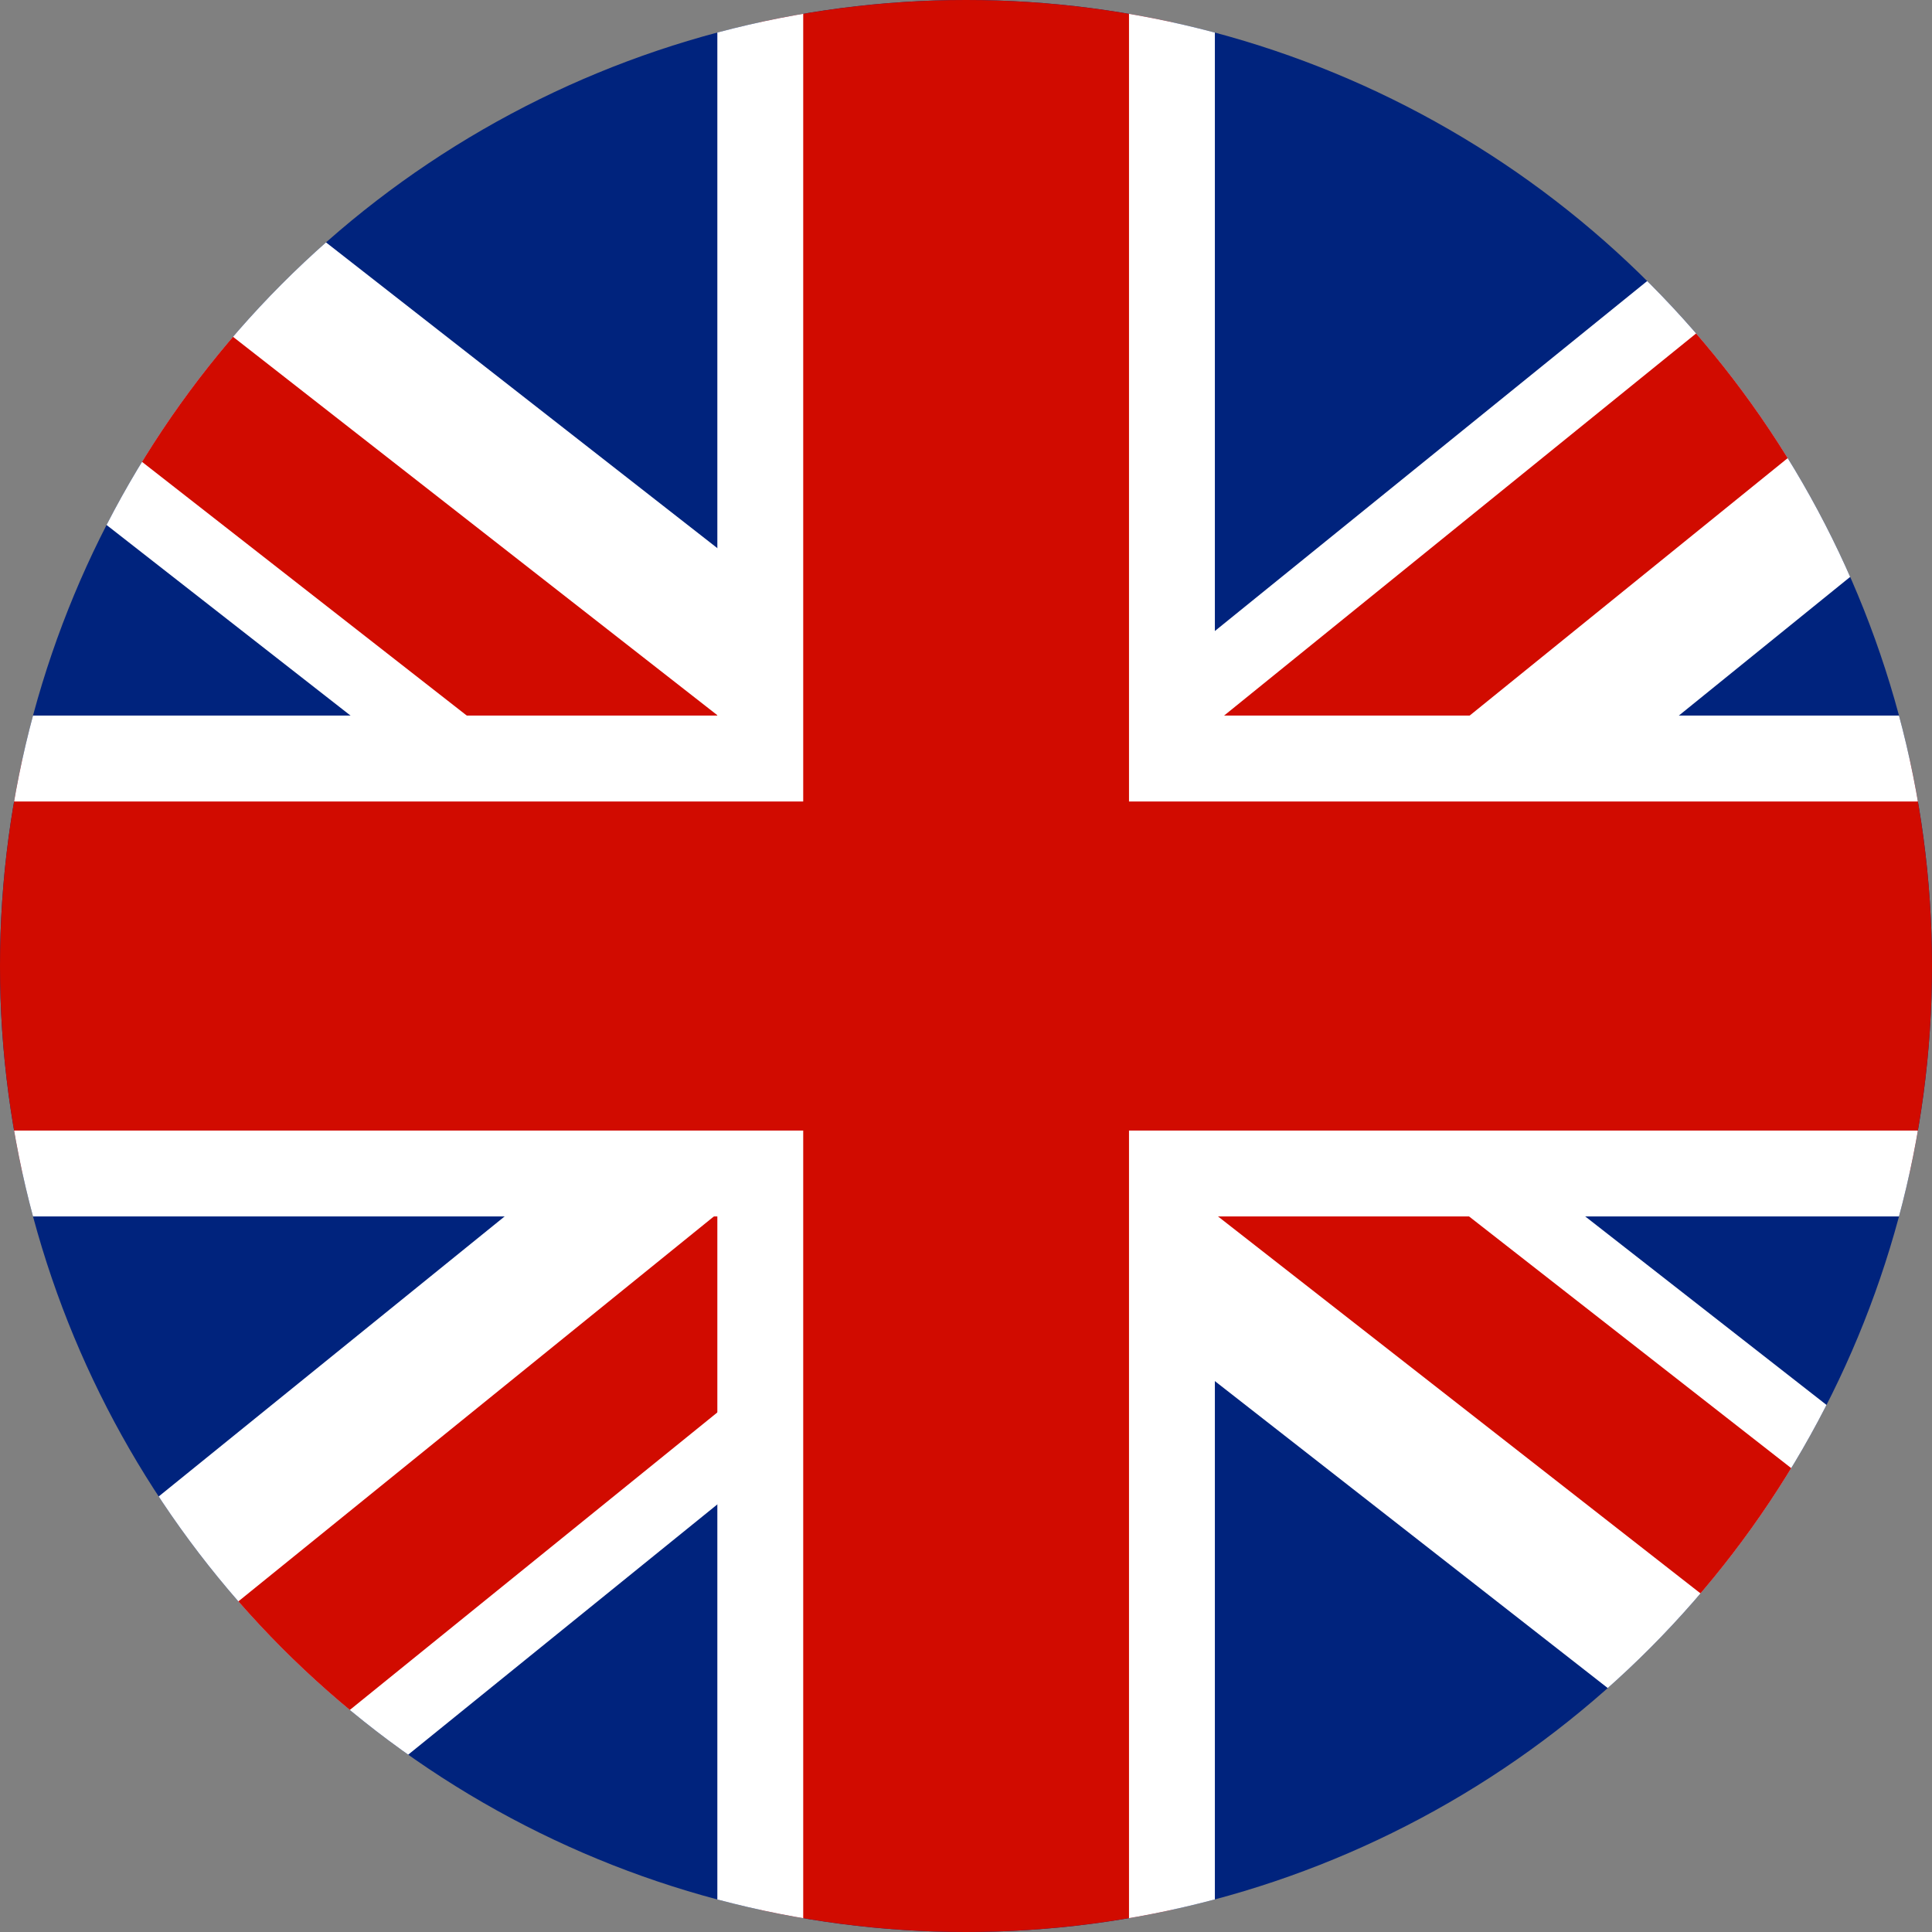
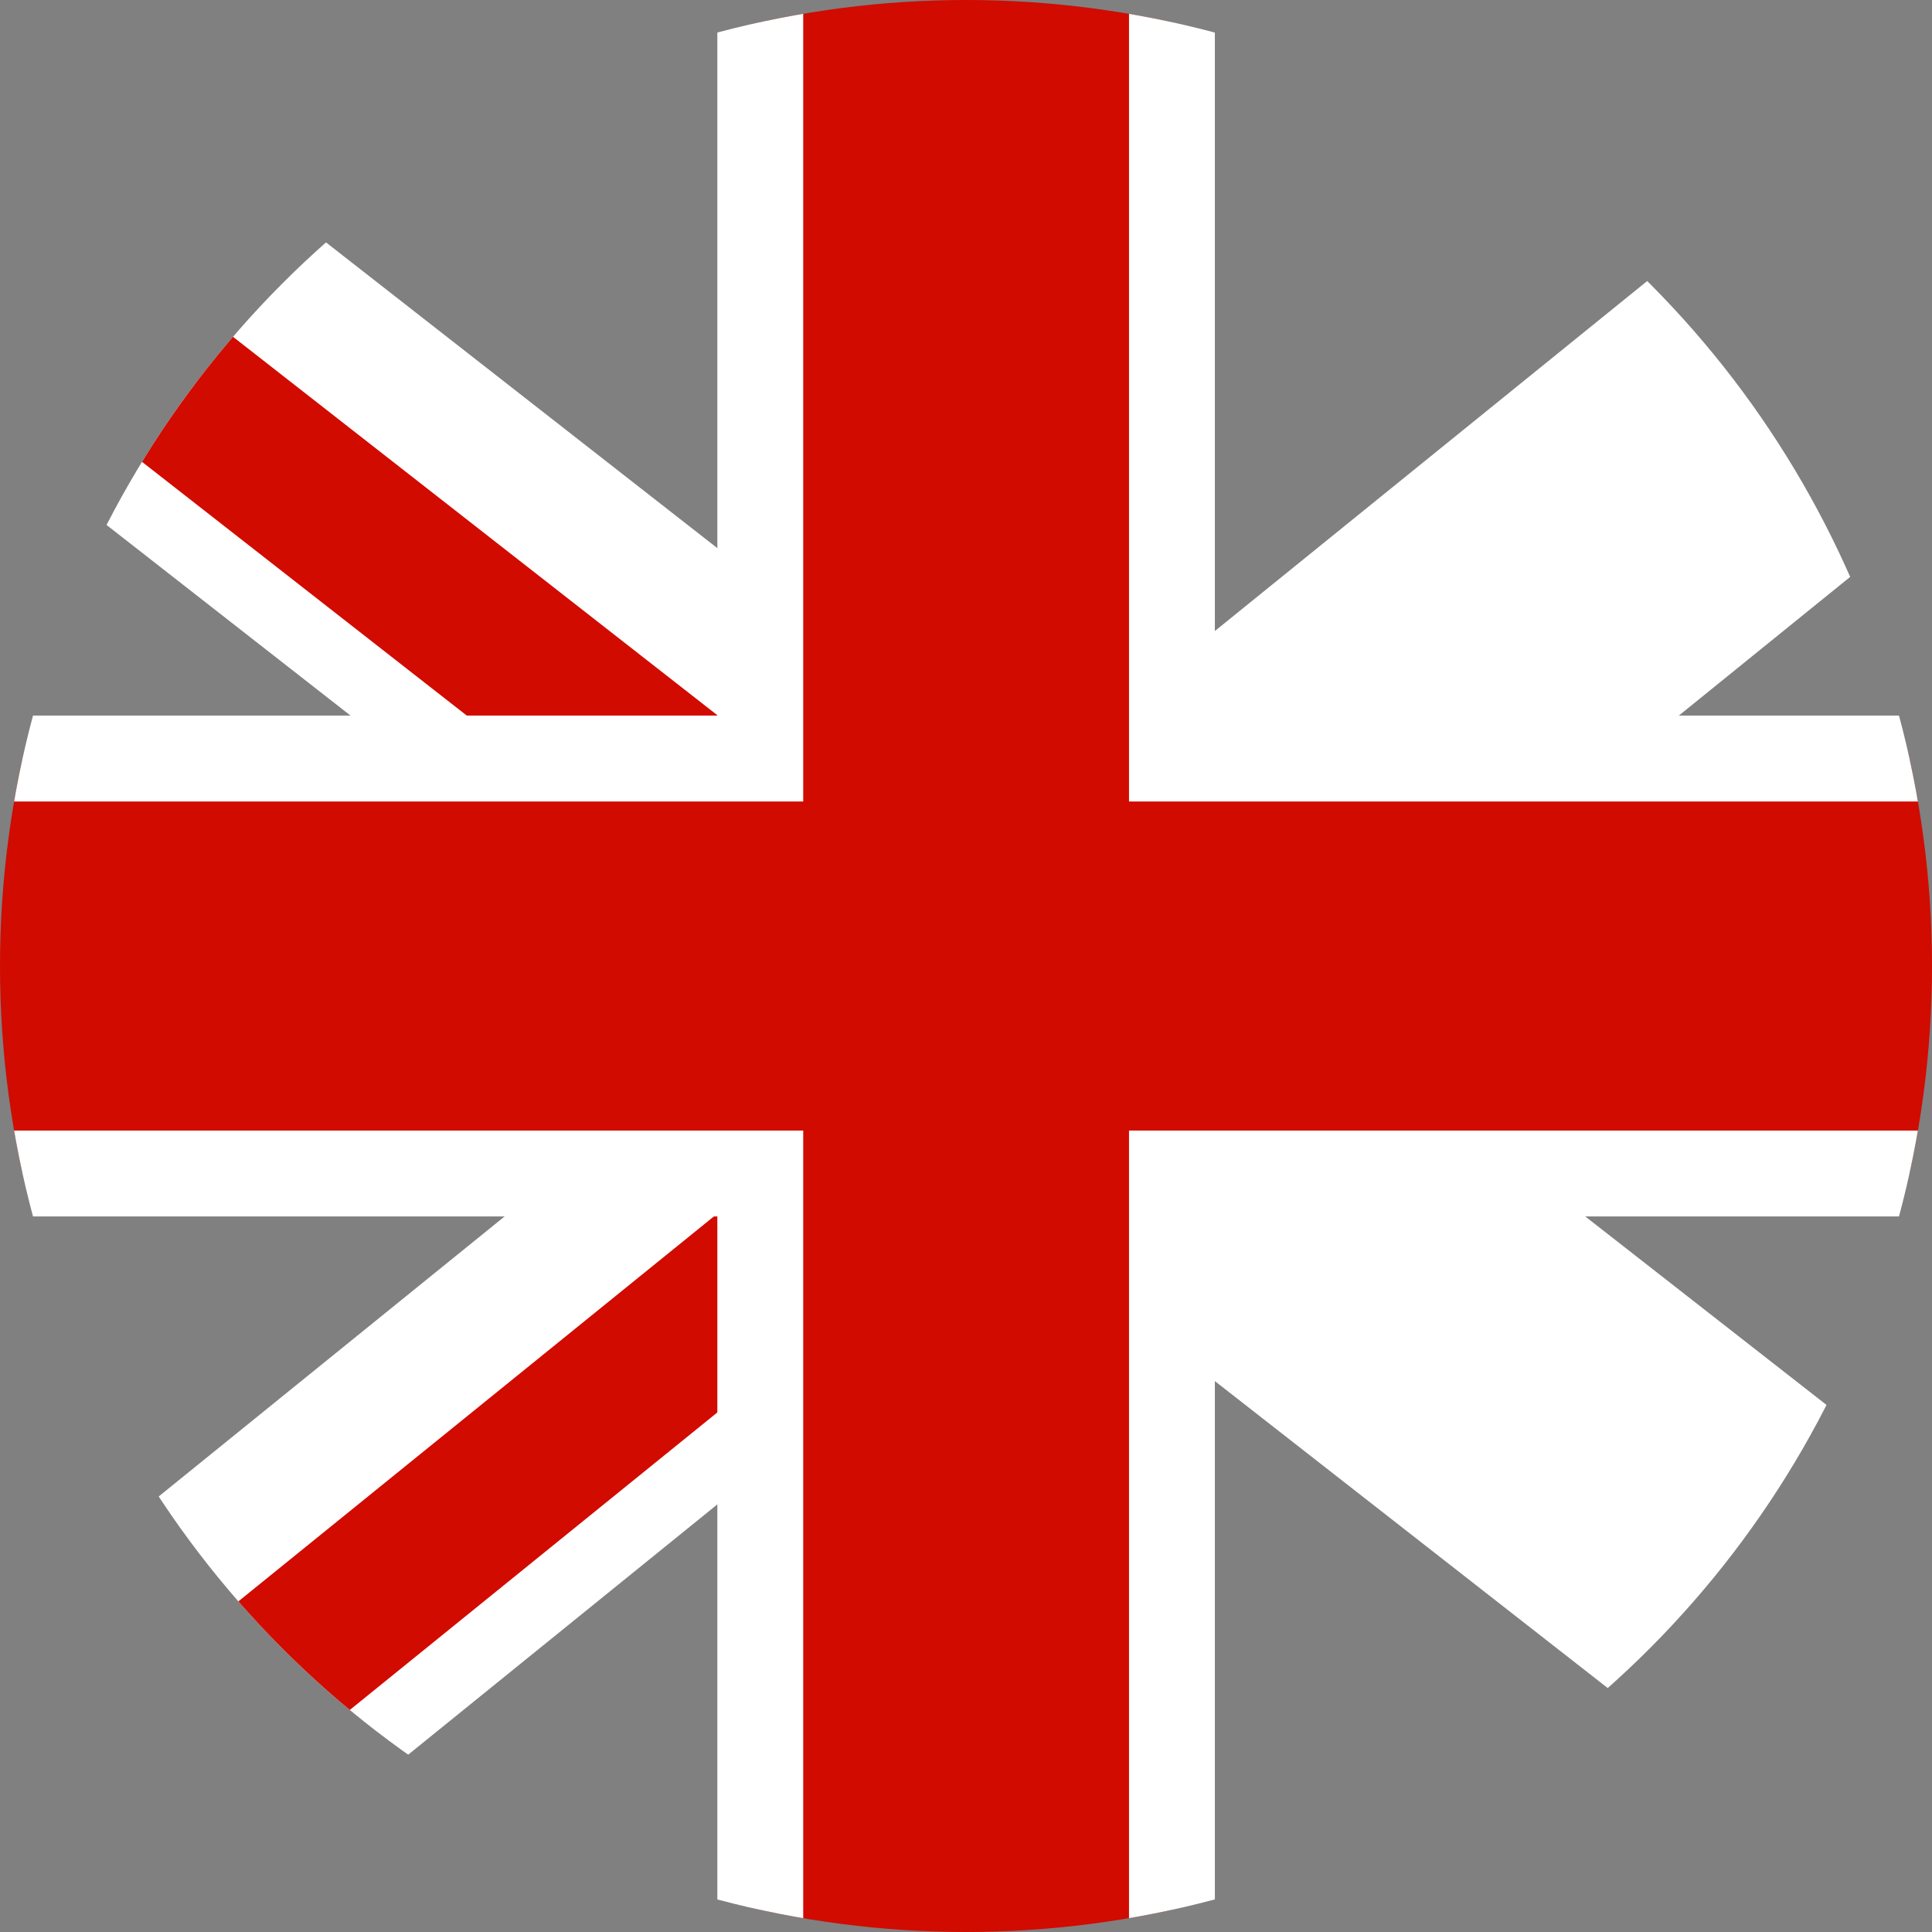
<svg xmlns="http://www.w3.org/2000/svg" width="27" height="27" viewBox="0 0 27 27">
  <rect x="0" y="0" width="27" height="27" fill="#808080" stroke="none" />
  <defs>
    <clipPath id="clip-path">
      <circle id="Ellipse_99" data-name="Ellipse 99" cx="13.5" cy="13.5" r="13.5" transform="translate(-16363.289 33.712)" fill="#fff" stroke="#707070" stroke-width="1" />
    </clipPath>
  </defs>
  <g id="Mask_Group_115" data-name="Mask Group 115" transform="translate(16363.289 -33.712)" clip-path="url(#clip-path)">
    <g id="Rectangle_416" data-name="Rectangle 416" transform="translate(-16381.289 15.712)" fill="#00237d" stroke="#fff" stroke-width="1">
-       <rect width="71" height="64" stroke="none" />
      <rect x="0.5" y="0.5" width="70" height="63" fill="none" />
    </g>
    <rect id="Rectangle_419" data-name="Rectangle 419" width="5" height="18.604" transform="translate(-16364.601 38.86) rotate(-52)" fill="#fff" />
    <rect id="Rectangle_420" data-name="Rectangle 420" width="2.16" height="17" transform="translate(-16363.985 38.072) rotate(-52)" fill="#d10b00" />
    <rect id="Rectangle_421" data-name="Rectangle 421" width="5" height="18.604" transform="translate(-16331.282 58.41) rotate(128)" fill="#fff" />
-     <rect id="Rectangle_422" data-name="Rectangle 422" width="2.16" height="17" transform="translate(-16331.897 59.198) rotate(128)" fill="#d10b00" />
    <rect id="Rectangle_423" data-name="Rectangle 423" width="5" height="18.604" transform="matrix(0.629, 0.777, -0.777, 0.629, -16336.517, 34.602)" fill="#fff" />
-     <rect id="Rectangle_424" data-name="Rectangle 424" width="2.16" height="17" transform="matrix(0.629, 0.777, -0.777, 0.629, -16335.888, 35.379)" fill="#d10b00" />
    <rect id="Rectangle_425" data-name="Rectangle 425" width="5" height="18.604" transform="matrix(-0.629, -0.777, 0.777, -0.629, -16363.062, 62.668)" fill="#fff" />
    <rect id="Rectangle_426" data-name="Rectangle 426" width="2.16" height="17" transform="matrix(-0.629, -0.777, 0.777, -0.629, -16363.69, 61.891)" fill="#d10b00" />
    <g id="Union_1" data-name="Union 1" transform="translate(-20551 6054.857)" fill="#d10b00">
      <path d="M 4204.089 -5983.21 L 4198.336 -5983.21 L 4198.336 -6004.145 L 4198.336 -6004.745 L 4197.736 -6004.745 L 4177.311 -6004.745 L 4177.311 -6010.544 L 4197.736 -6010.544 L 4198.336 -6010.544 L 4198.336 -6011.145 L 4198.336 -6030.688 L 4204.089 -6030.688 L 4204.089 -6011.145 L 4204.089 -6010.544 L 4204.689 -6010.544 L 4226.111 -6010.544 L 4226.111 -6004.745 L 4204.689 -6004.745 L 4204.089 -6004.745 L 4204.089 -6004.145 L 4204.089 -5983.21 Z" stroke="none" />
      <path d="M 4203.489 -5983.811 L 4203.489 -6005.345 L 4225.511 -6005.345 L 4225.511 -6009.944 L 4203.489 -6009.944 L 4203.489 -6030.088 L 4198.936 -6030.088 L 4198.936 -6009.944 L 4177.911 -6009.944 L 4177.911 -6005.345 L 4198.936 -6005.345 L 4198.936 -5983.811 L 4203.489 -5983.811 M 4204.689 -5982.61 L 4197.736 -5982.61 L 4197.736 -6004.145 L 4176.711 -6004.145 L 4176.711 -6011.145 L 4197.736 -6011.145 L 4197.736 -6031.288 L 4204.689 -6031.288 L 4204.689 -6011.145 L 4226.711 -6011.145 L 4226.711 -6004.145 L 4204.689 -6004.145 L 4204.689 -5982.61 Z" stroke="none" fill="#fff" />
    </g>
  </g>
</svg>